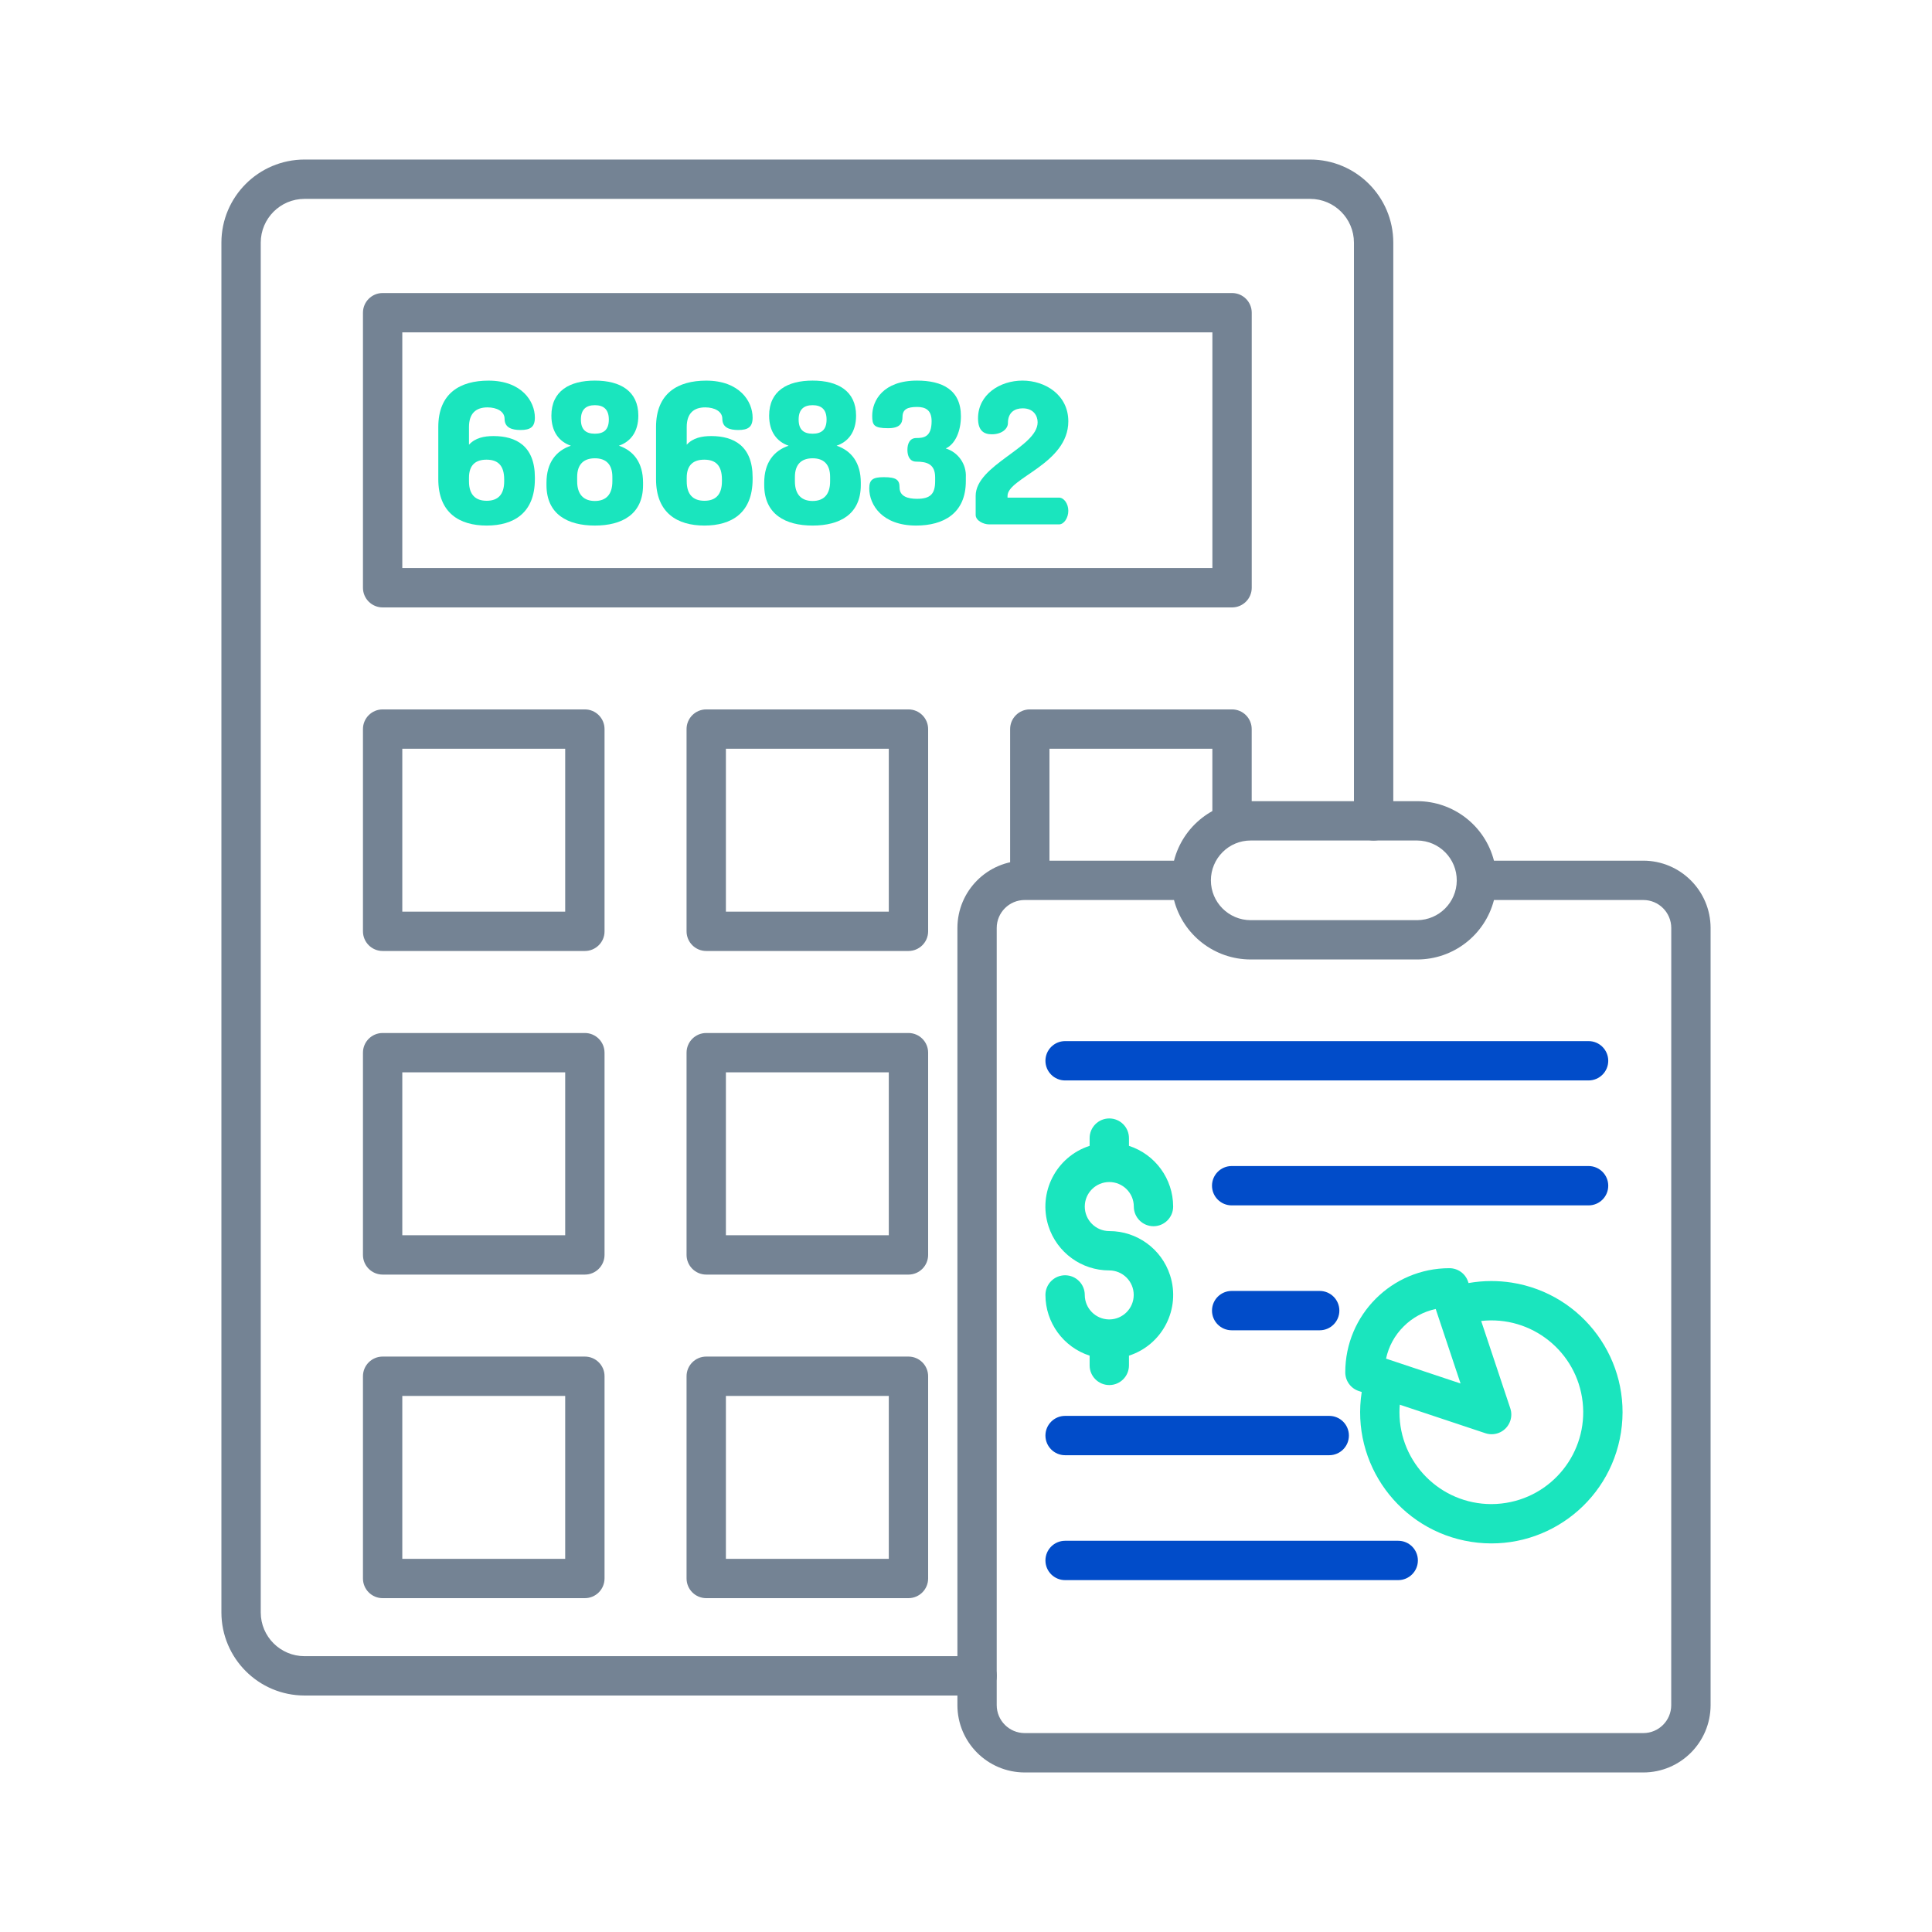
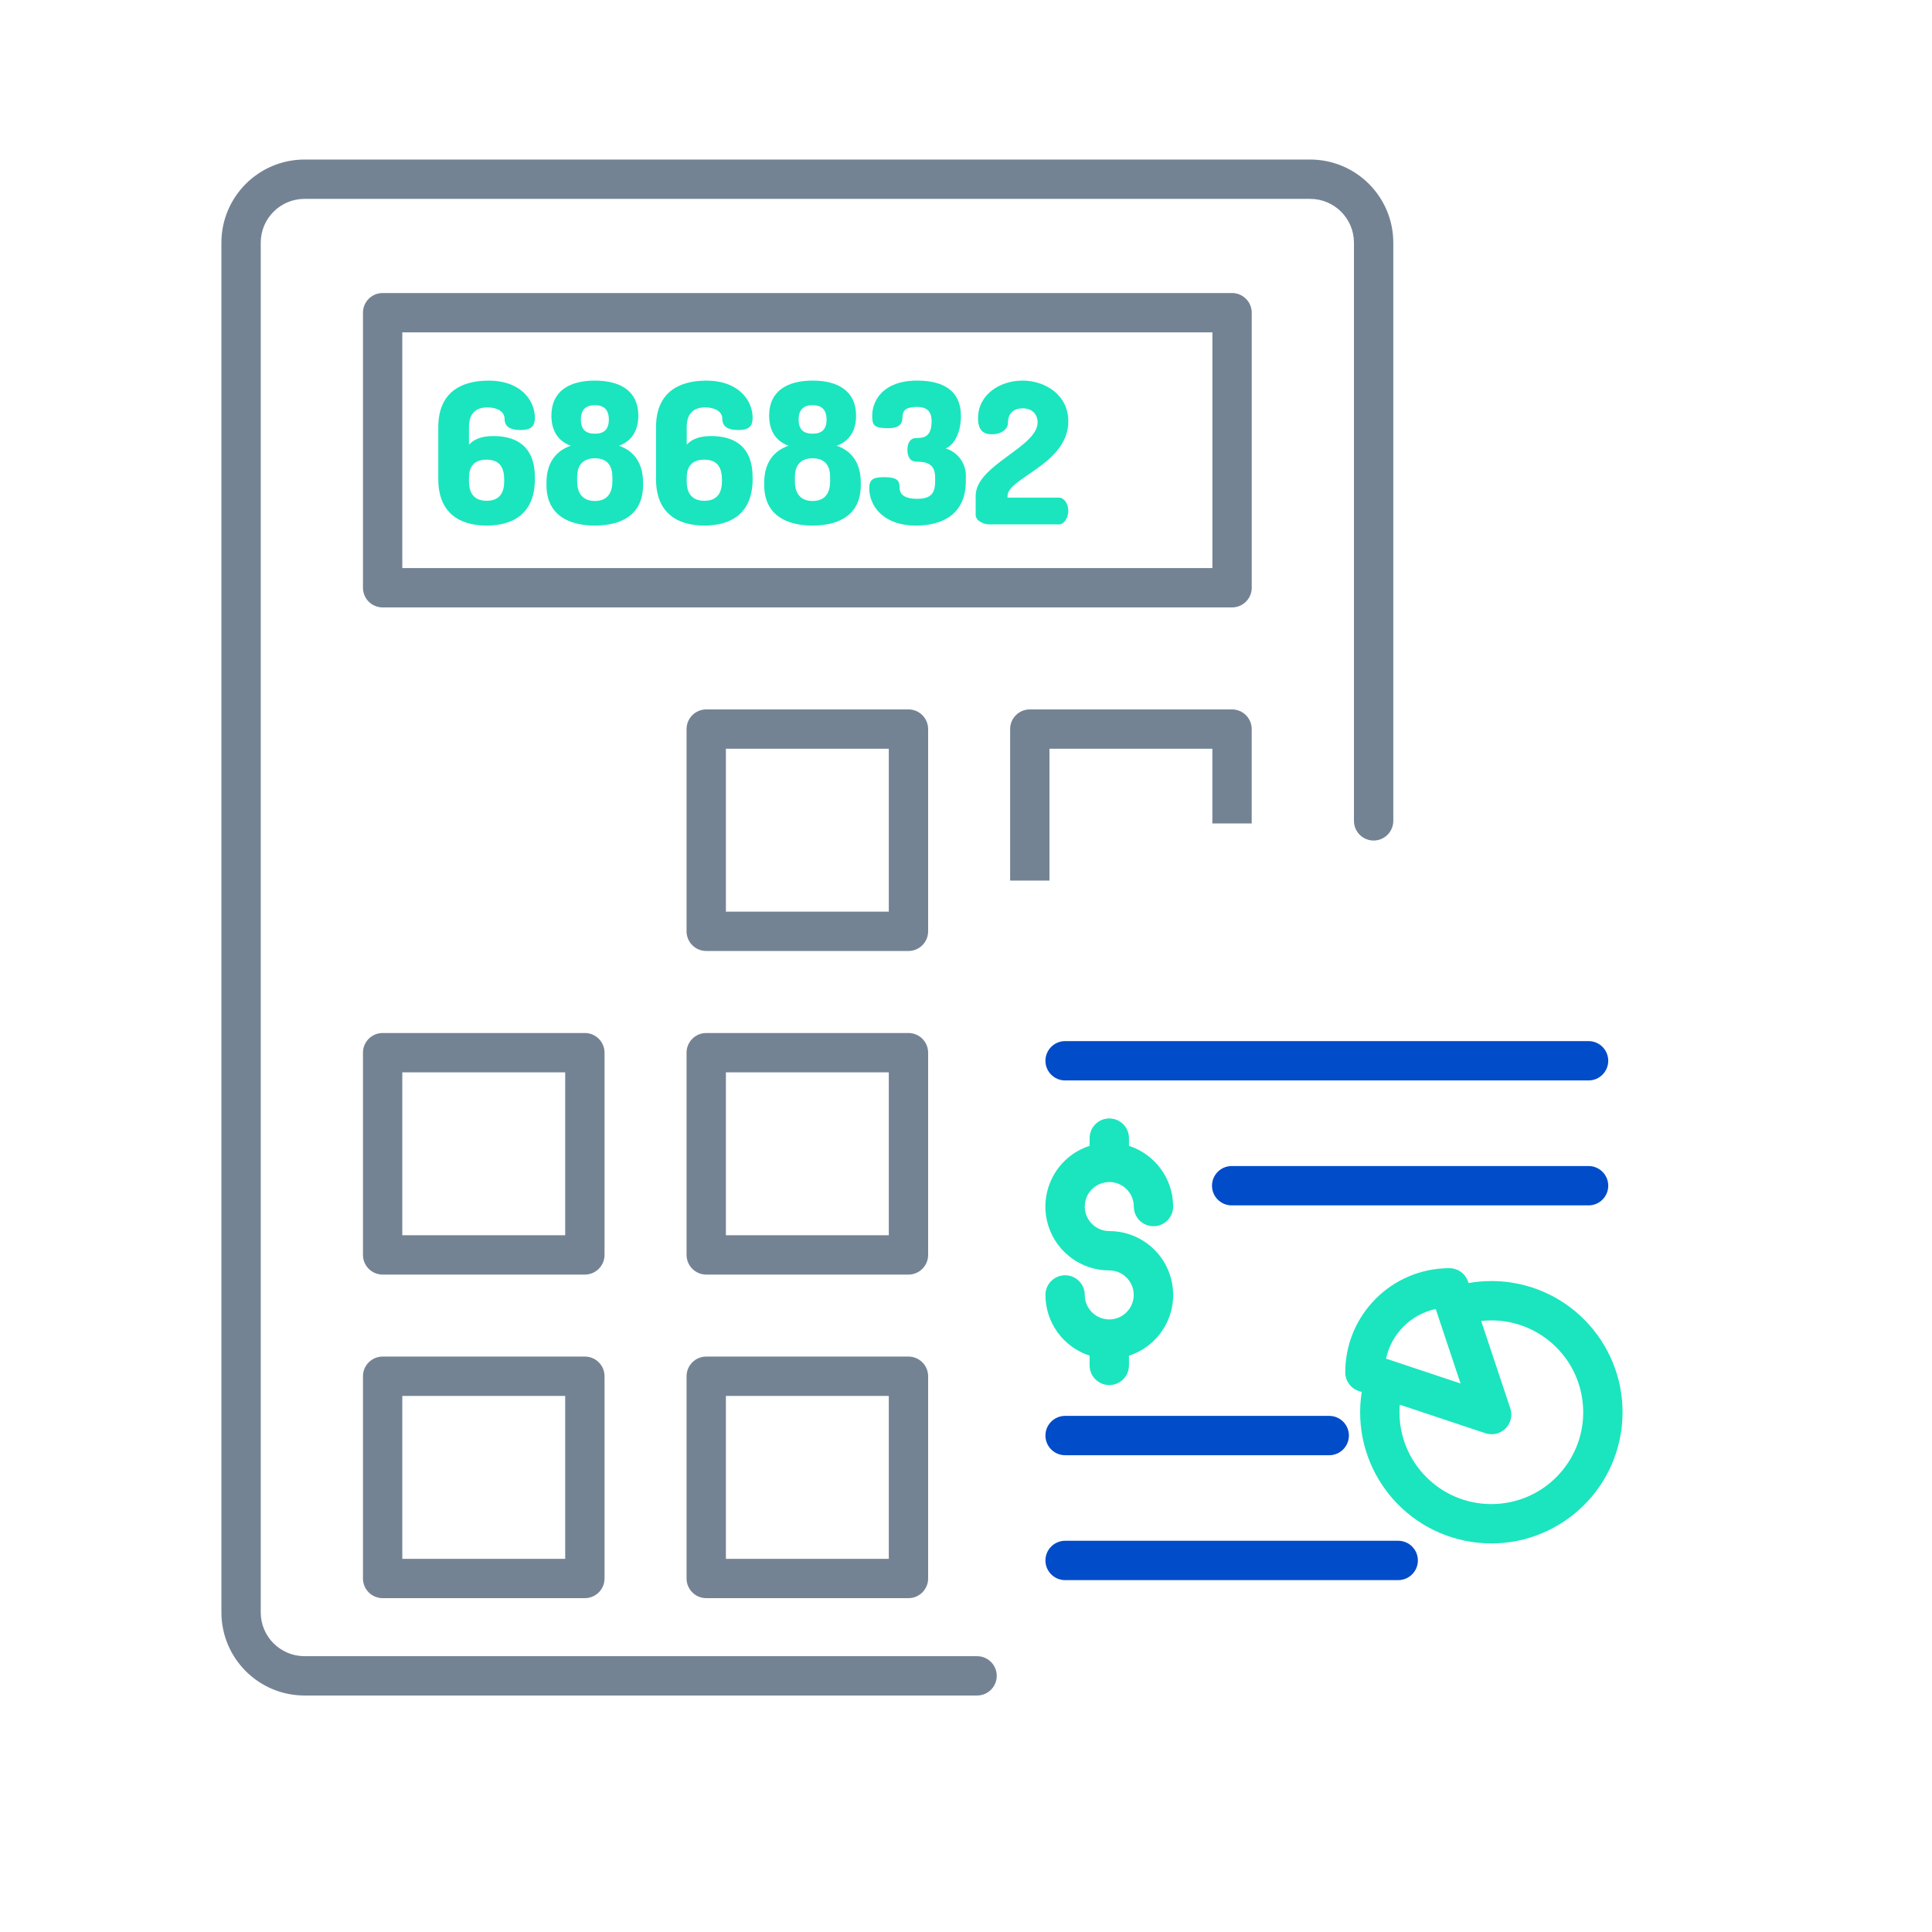
<svg xmlns="http://www.w3.org/2000/svg" width="700" height="700" viewBox="0 0 700 700" fill="none">
  <path d="M474.705 57.805H110.329C93.7 57.829 80.23 71.298 80.219 87.927V584.207C80.242 600.836 93.712 614.306 110.329 614.317H354.015C357.946 614.317 361.141 611.122 361.141 607.191C361.141 603.259 357.946 600.064 354.015 600.064H110.329C101.575 600.052 94.472 592.961 94.472 584.207V87.915C94.484 79.161 101.575 72.058 110.329 72.058H474.705C483.459 72.07 490.55 79.161 490.562 87.915V297.417C490.562 301.348 493.757 304.543 497.689 304.543C501.621 304.543 504.816 301.348 504.816 297.417V87.915C504.804 71.298 491.334 57.829 474.705 57.805Z" fill="#748394" />
  <path d="M453.527 212.953V113.298C453.527 109.367 450.332 106.171 446.4 106.171H138.634C134.702 106.171 131.507 109.367 131.507 113.298V212.953C131.507 216.885 134.702 220.08 138.634 220.08H446.4C450.332 220.08 453.527 216.885 453.527 212.953ZM439.274 205.826H145.76V120.425H439.274V205.826V205.826Z" fill="#748394" />
-   <path d="M219.035 264.158C219.035 260.227 215.84 257.032 211.908 257.032H138.634C134.702 257.032 131.507 260.227 131.507 264.158V337.433C131.507 341.364 134.702 344.56 138.634 344.56H211.908C215.84 344.56 219.035 341.364 219.035 337.433V264.158ZM204.781 330.306H145.76V271.285H204.781V330.306Z" fill="#748394" />
  <path d="M336.281 264.158C336.281 260.227 333.086 257.032 329.154 257.032H255.88C251.948 257.032 248.753 260.227 248.753 264.158V337.433C248.753 341.364 251.948 344.56 255.88 344.56H329.154C333.086 344.56 336.281 341.364 336.281 337.433V264.158ZM322.028 330.306H263.007V271.285H322.028V330.306Z" fill="#748394" />
  <path d="M380.241 271.285H439.262V298.355H453.515V264.158C453.515 260.227 450.32 257.032 446.389 257.032H373.114C369.183 257.032 365.987 260.227 365.987 264.158V319.046H380.241V271.285Z" fill="#748394" />
  <path d="M219.035 381.405C219.035 377.473 215.84 374.278 211.908 374.278H138.634C134.702 374.278 131.507 377.473 131.507 381.405V454.679C131.507 458.611 134.702 461.806 138.634 461.806H211.908C215.84 461.806 219.035 458.611 219.035 454.679V381.405ZM204.781 447.552H145.76V388.531H204.781V447.552Z" fill="#748394" />
  <path d="M336.281 381.405C336.281 377.473 333.086 374.278 329.154 374.278H255.88C251.948 374.278 248.753 377.473 248.753 381.405V454.679C248.753 458.611 251.948 461.806 255.88 461.806H329.154C333.086 461.806 336.281 458.611 336.281 454.679V381.405ZM322.028 447.552H263.007V388.531H322.028V447.552Z" fill="#748394" />
  <path d="M211.908 491.513H138.634C134.702 491.513 131.507 494.708 131.507 498.639V571.914C131.507 575.845 134.702 579.041 138.634 579.041H211.908C215.84 579.041 219.035 575.845 219.035 571.914V498.639C219.035 494.708 215.852 491.513 211.908 491.513ZM204.781 564.799H145.76V505.778H204.781V564.799Z" fill="#748394" />
  <path d="M329.154 491.513H255.88C251.948 491.513 248.753 494.708 248.753 498.639V571.914C248.753 575.845 251.948 579.041 255.88 579.041H329.154C333.086 579.041 336.281 575.845 336.281 571.914V498.639C336.281 494.708 333.086 491.513 329.154 491.513ZM322.028 564.799H263.007V505.778H322.028V564.799Z" fill="#748394" />
  <path d="M176.334 190.421C186.169 190.421 193.794 185.86 193.794 173.602V172.961C193.794 161.558 186.953 157.995 178.828 157.995C175.408 157.995 172.201 158.636 169.92 161.13V154.728C169.92 149.811 172.414 147.602 176.619 147.602C179.969 147.602 182.819 149.027 182.819 151.735C182.819 155.013 185.528 155.797 188.592 155.797C192.155 155.797 193.794 154.728 193.794 151.307C193.794 145.392 189.02 137.909 176.975 137.909C166.713 137.909 158.802 142.47 158.802 154.728V173.614C158.802 185.86 166.499 190.421 176.334 190.421ZM169.92 173.103C169.92 168.4 172.414 166.547 176.263 166.547C180.325 166.547 182.677 168.542 182.677 173.745V174.386C182.677 179.303 180.325 181.441 176.334 181.441C172.343 181.441 169.92 179.303 169.92 174.386V173.103Z" fill="#1AE5BE" />
  <path d="M215.531 190.421C225.366 190.421 232.991 186.359 232.991 175.74V174.885C232.991 167.544 229.499 163.268 224.226 161.487C228.43 160.061 231.281 156.498 231.281 150.583C231.281 141.674 224.724 137.897 215.531 137.897C206.338 137.897 199.781 141.674 199.781 150.583C199.781 156.498 202.632 160.061 206.836 161.487C201.563 163.268 197.999 167.544 197.999 174.885V175.74C197.999 186.359 205.696 190.421 215.531 190.421ZM215.531 146.806C218.738 146.806 220.591 148.373 220.591 152.008C220.591 155.714 218.738 157.139 215.531 157.139C212.324 157.139 210.471 155.714 210.471 152.008C210.471 148.373 212.324 146.806 215.531 146.806ZM209.117 172.818C209.117 168.186 211.54 166.048 215.531 166.048C219.522 166.048 221.874 168.186 221.874 172.818V174.386C221.874 179.161 219.593 181.513 215.531 181.513C211.611 181.513 209.117 179.303 209.117 174.386V172.818Z" fill="#1AE5BE" />
  <path d="M255.227 190.421C265.061 190.421 272.687 185.86 272.687 173.602V172.961C272.687 161.558 265.845 157.995 257.721 157.995C254.3 157.995 251.093 158.636 248.812 161.13V154.728C248.812 149.811 251.307 147.602 255.512 147.602C258.861 147.602 261.712 149.027 261.712 151.735C261.712 155.013 264.42 155.797 267.484 155.797C271.048 155.797 272.687 154.728 272.687 151.307C272.687 145.392 267.912 137.909 255.868 137.909C245.605 137.909 237.695 142.47 237.695 154.728V173.614C237.695 185.86 245.392 190.421 255.227 190.421ZM248.812 173.103C248.812 168.4 251.307 166.547 255.155 166.547C259.217 166.547 261.569 168.542 261.569 173.745V174.386C261.569 179.303 259.217 181.441 255.227 181.441C251.236 181.441 248.812 179.303 248.812 174.386V173.103Z" fill="#1AE5BE" />
  <path d="M294.423 190.421C304.258 190.421 311.884 186.359 311.884 175.74V174.885C311.884 167.544 308.392 163.268 303.118 161.487C307.323 160.061 310.173 156.498 310.173 150.583C310.173 141.674 303.617 137.897 294.423 137.897C285.23 137.897 278.673 141.674 278.673 150.583C278.673 156.498 281.524 160.061 285.729 161.487C280.455 163.268 276.892 167.544 276.892 174.885V175.74C276.892 186.359 284.589 190.421 294.423 190.421ZM294.423 146.806C297.63 146.806 299.483 148.373 299.483 152.008C299.483 155.714 297.63 157.139 294.423 157.139C291.216 157.139 289.363 155.714 289.363 152.008C289.363 148.373 291.216 146.806 294.423 146.806ZM288.009 172.818C288.009 168.186 290.432 166.048 294.423 166.048C298.414 166.048 300.766 168.186 300.766 172.818V174.386C300.766 179.161 298.486 181.513 294.423 181.513C290.504 181.513 288.009 179.303 288.009 174.386V172.818Z" fill="#1AE5BE" />
  <path d="M332.266 180.729C329.059 180.729 325.924 179.945 325.924 176.595C325.924 173.887 324.783 172.889 320.222 172.889C316.303 172.889 314.948 173.745 314.948 176.952C314.948 182.938 319.652 190.421 331.91 190.421C341.887 190.421 349.941 186.002 349.941 174.315V172.961C350.214 168.209 347.221 163.886 342.671 162.484C346.235 160.845 348.159 155.999 348.159 150.797C348.159 141.176 341.317 137.897 332.266 137.897C320.008 137.897 316.017 145.095 316.017 150.654C316.017 154.075 316.659 155.144 321.79 155.144C325.924 155.144 326.993 153.505 326.993 151.082C326.993 148.302 328.774 147.447 332.266 147.447C335.188 147.447 337.54 148.445 337.54 152.578C337.54 158.351 334.689 158.707 331.981 158.707C329.558 158.707 328.774 160.845 328.774 162.983C328.774 165.121 329.558 167.259 331.981 167.259C335.901 167.259 338.823 168.186 338.823 172.961V174.315C338.823 178.947 337.113 180.729 332.266 180.729Z" fill="#1AE5BE" />
  <path d="M358.35 189.993H383.721C385.503 189.993 387.071 187.642 387.071 185.076C387.071 182.51 385.503 180.301 383.721 180.301H365.049V179.66C365.049 173.174 387.071 168.114 387.071 152.649C387.071 143.1 378.732 137.897 370.465 137.897C362.341 137.897 354.359 142.886 354.359 151.58C354.359 156.07 356.497 157.353 359.348 157.353C362.982 157.353 365.192 155.358 365.192 153.291C365.192 149.371 367.686 147.946 370.537 147.946C374.528 147.946 375.953 150.725 375.953 153.006C375.953 162.057 353.504 168.471 353.504 179.66V186.573C353.504 188.639 356.355 189.993 358.35 189.993Z" fill="#1AE5BE" />
  <path d="M385.906 391.466H575.572C579.503 391.466 582.699 388.271 582.699 384.339C582.699 380.408 579.503 377.212 575.572 377.212H385.906C381.975 377.212 378.78 380.408 378.78 384.339C378.78 388.271 381.975 391.466 385.906 391.466Z" fill="#014CC9" />
  <path d="M582.699 429.605C582.699 425.674 579.503 422.479 575.572 422.479H446.258C442.326 422.479 439.131 425.674 439.131 429.605C439.131 433.537 442.326 436.732 446.258 436.732H575.572C579.515 436.732 582.699 433.537 582.699 429.605Z" fill="#014CC9" />
-   <path d="M446.258 467.733C442.326 467.733 439.131 470.928 439.131 474.86C439.131 478.791 442.326 481.986 446.258 481.986H478.15C482.081 481.986 485.277 478.791 485.277 474.86C485.277 470.928 482.081 467.733 478.15 467.733H446.258Z" fill="#014CC9" />
  <path d="M385.906 527.253H481.606C485.538 527.253 488.733 524.058 488.733 520.126C488.733 516.195 485.538 513 481.606 513H385.906C381.975 513 378.78 516.195 378.78 520.126C378.78 524.058 381.975 527.253 385.906 527.253Z" fill="#014CC9" />
  <path d="M506.609 558.254H385.906C381.975 558.254 378.78 561.449 378.78 565.381C378.78 569.312 381.975 572.507 385.906 572.507H506.597C510.529 572.507 513.724 569.312 513.724 565.381C513.724 561.449 510.541 558.254 506.609 558.254Z" fill="#014CC9" />
  <path d="M402.037 478.055C402.001 478.055 401.965 478.055 401.918 478.055C401.87 478.055 401.846 478.055 401.799 478.055C396.941 477.984 393.045 474.04 393.033 469.182C393.033 465.251 389.838 462.056 385.906 462.056C381.975 462.056 378.78 465.251 378.78 469.182C378.792 479.207 385.253 488.08 394.791 491.18V494.708C394.791 498.639 397.986 501.834 401.918 501.834C405.849 501.834 409.044 498.639 409.044 494.708V491.18C421.195 487.248 427.871 474.218 423.939 462.056C420.851 452.506 411.955 446.032 401.918 446.044C397.012 446.044 393.033 442.065 393.033 437.16C393.033 432.254 397.012 428.275 401.918 428.275C406.823 428.275 410.802 432.254 410.802 437.16C410.802 441.091 413.997 444.286 417.929 444.286C421.861 444.286 425.056 441.091 425.056 437.16C425.044 427.135 418.582 418.262 409.044 415.162V412.359C409.044 408.427 405.849 405.232 401.918 405.232C397.986 405.232 394.791 408.427 394.791 412.359V415.162C382.64 419.081 375.965 432.123 379.884 444.274C382.973 453.836 391.869 460.309 401.918 460.298C406.823 460.309 410.79 464.3 410.767 469.206C410.755 474.04 406.871 477.972 402.037 478.055Z" fill="#1AE5BE" />
-   <path d="M595.408 311.837H541.293C538.026 299.163 526.6 290.302 513.51 290.278H453.159C440.058 290.278 428.619 299.151 425.365 311.837H371.261C357.804 311.848 346.912 322.752 346.888 336.21V617.822C346.9 631.279 357.804 642.171 371.261 642.195H595.408C608.866 642.183 619.758 631.279 619.781 617.822V336.21C619.758 322.764 608.854 311.86 595.408 311.837ZM442.956 308.76C445.652 306.04 449.334 304.52 453.159 304.532H513.51C521.48 304.603 527.882 311.124 527.811 319.094C527.74 326.957 521.385 333.324 513.51 333.395H453.159C445.189 333.395 438.727 326.933 438.727 318.963C438.727 315.139 440.248 311.468 442.956 308.76ZM605.516 617.822C605.504 623.404 600.979 627.93 595.396 627.93H371.249C365.667 627.918 361.141 623.392 361.129 617.81V336.21C361.141 330.627 365.667 326.102 371.249 326.09H425.365C428.631 338.764 440.058 347.625 453.147 347.636H513.498C526.588 347.625 538.026 338.764 541.293 326.09H595.408C600.991 326.09 605.516 330.615 605.528 336.21L605.516 617.822Z" fill="#748394" />
  <path d="M540.33 464.146C537.563 464.146 534.795 464.395 532.075 464.87L531.909 464.36C530.935 461.45 528.215 459.49 525.151 459.49C504.305 459.49 487.415 476.392 487.415 497.226C487.415 500.29 489.375 503.022 492.285 503.984L493.377 504.34C489.327 530.282 507.073 554.584 533.014 558.634C558.955 562.684 583.257 544.939 587.307 518.998C591.358 493.057 573.612 468.754 547.671 464.704C545.236 464.336 542.789 464.146 540.33 464.146ZM508.545 480.62C511.729 477.413 515.767 475.216 520.186 474.266L529.189 501.264L502.191 492.261C503.129 487.842 505.338 483.792 508.545 480.62ZM540.33 544.963C521.955 544.939 507.061 530.056 507.049 511.681C507.049 510.766 507.096 509.852 507.168 508.949L538.192 519.283C541.922 520.53 545.961 518.511 547.208 514.769C547.695 513.308 547.695 511.728 547.208 510.268L536.66 478.613C554.928 476.57 571.379 489.731 573.422 507.987C575.465 526.243 562.304 542.706 544.048 544.749C542.813 544.891 541.578 544.963 540.33 544.963Z" fill="#1AE5BE" />
</svg>